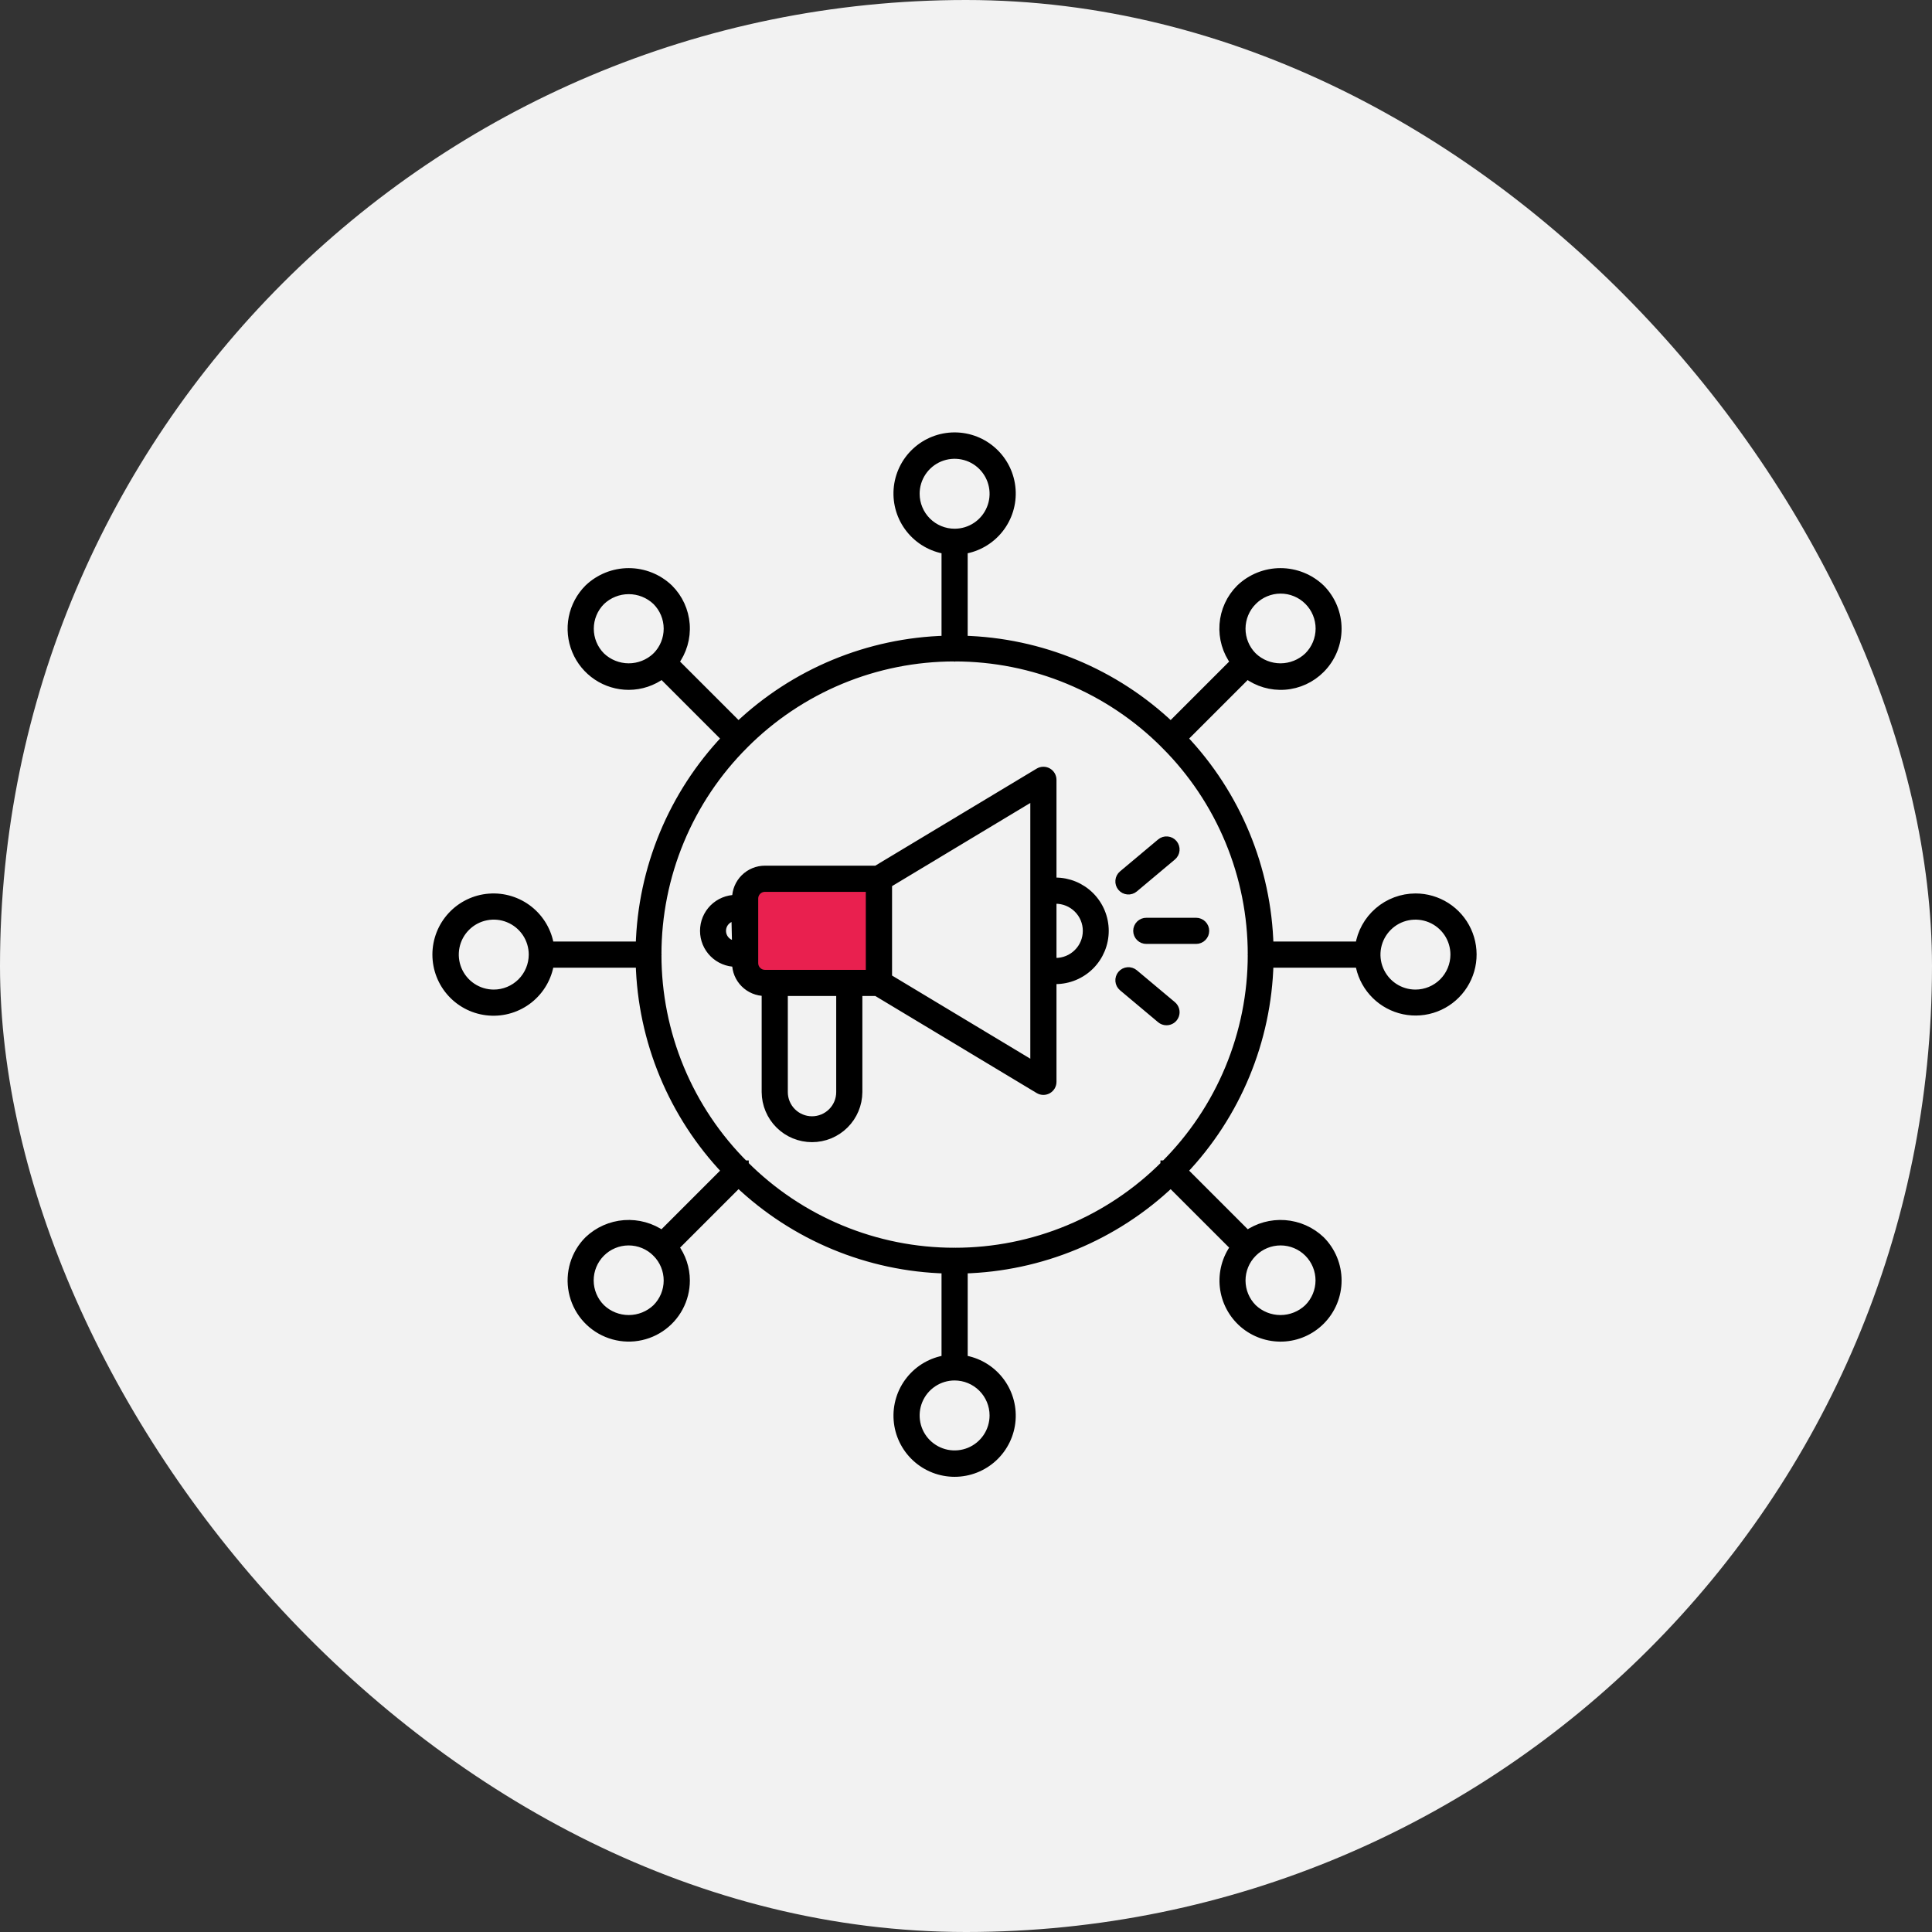
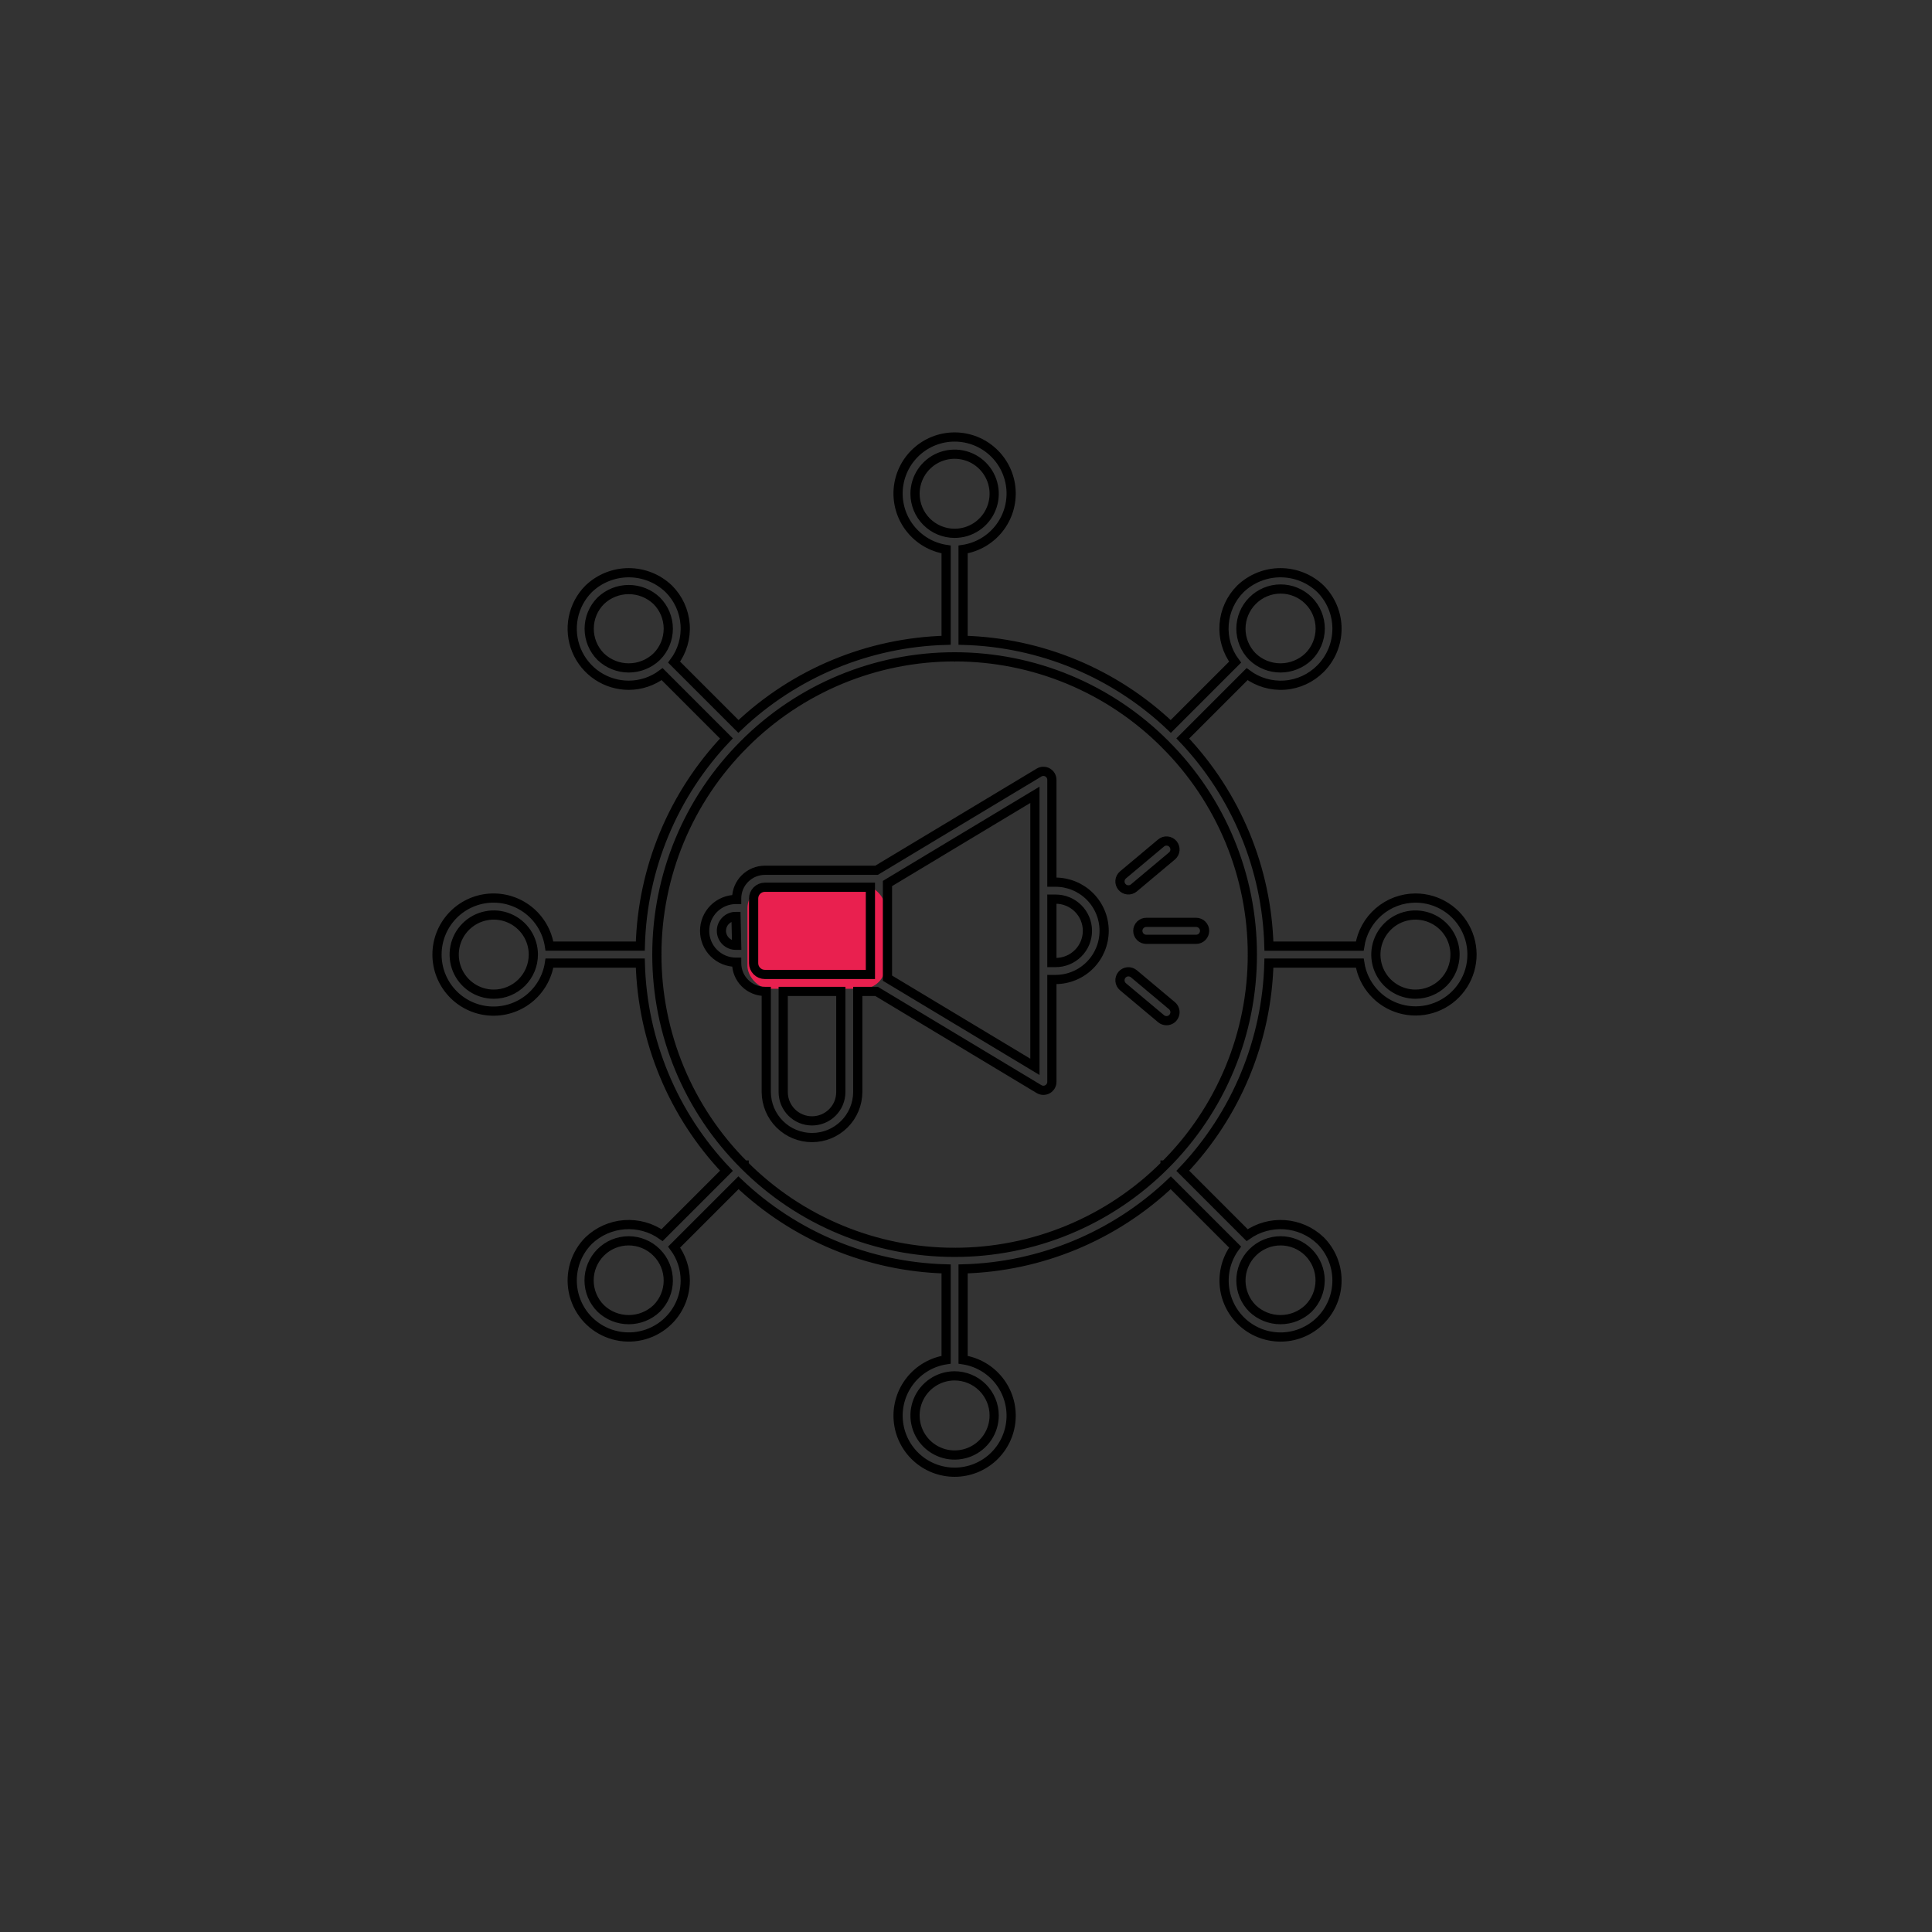
<svg xmlns="http://www.w3.org/2000/svg" width="84" height="84" viewBox="0 0 84 84" fill="none">
  <rect x="0" y="0" width="84" height="84" fill="#333333" stroke="none" />
-   <rect width="84" height="84" rx="42" fill="#F2F2F2" />
  <rect x="32.497" y="38.492" width="5.999" height="4.499" rx="1" fill="#E9204F" />
  <mask id="path-3-outside-1_3146_300" maskUnits="userSpaceOnUse" x="18" y="18" width="47" height="47" fill="black">
    <rect fill="white" x="18" y="18" width="47" height="47" />
-     <path d="M61.541 39.046C60.955 39.048 60.388 39.259 59.944 39.643C59.5 40.026 59.208 40.555 59.12 41.136H55.17C55.082 37.766 53.748 34.549 51.425 32.106L54.221 29.31C54.692 29.661 55.274 29.831 55.86 29.788C56.446 29.745 56.997 29.491 57.411 29.074C57.871 28.613 58.13 27.988 58.13 27.336C58.13 26.685 57.871 26.06 57.411 25.598C56.943 25.151 56.321 24.901 55.673 24.901C55.026 24.901 54.403 25.151 53.935 25.598C53.518 26.012 53.265 26.563 53.222 27.149C53.179 27.735 53.348 28.317 53.7 28.788L50.903 31.585C48.461 29.262 45.243 27.927 41.873 27.839V23.889C42.486 23.796 43.042 23.474 43.428 22.989C43.814 22.505 44.003 21.892 43.956 21.273C43.909 20.655 43.631 20.077 43.176 19.656C42.722 19.234 42.125 19 41.505 19C40.885 19 40.288 19.234 39.833 19.656C39.379 20.077 39.1 20.655 39.053 21.273C39.007 21.892 39.195 22.505 39.582 22.989C39.968 23.474 40.523 23.796 41.136 23.889V27.839C37.766 27.927 34.549 29.262 32.106 31.584L29.309 28.788C29.661 28.317 29.831 27.735 29.788 27.149C29.744 26.563 29.491 26.012 29.074 25.598C28.606 25.151 27.984 24.901 27.336 24.901C26.689 24.901 26.066 25.151 25.598 25.598C25.254 25.942 25.02 26.38 24.925 26.857C24.831 27.334 24.88 27.828 25.066 28.277C25.252 28.726 25.567 29.11 25.971 29.38C26.375 29.65 26.85 29.794 27.336 29.794C27.86 29.793 28.369 29.623 28.788 29.309L31.584 32.106C29.262 34.548 27.927 37.766 27.839 41.135H23.889C23.796 40.522 23.475 39.967 22.99 39.581C22.505 39.195 21.892 39.006 21.273 39.053C20.655 39.099 20.077 39.378 19.656 39.832C19.234 40.287 19 40.884 19 41.504C19 42.124 19.234 42.721 19.656 43.176C20.077 43.63 20.655 43.909 21.273 43.955C21.892 44.002 22.505 43.813 22.99 43.427C23.475 43.041 23.796 42.486 23.889 41.873H27.839C27.927 45.243 29.262 48.46 31.585 50.903L28.786 53.702C28.31 53.366 27.732 53.206 27.15 53.248C26.569 53.291 26.021 53.533 25.598 53.935C25.312 54.22 25.102 54.572 24.984 54.959C24.867 55.346 24.847 55.756 24.926 56.152C25.005 56.549 25.18 56.919 25.436 57.232C25.693 57.544 26.022 57.789 26.396 57.943C26.769 58.098 27.175 58.158 27.577 58.119C27.98 58.079 28.366 57.941 28.702 57.716C29.038 57.492 29.314 57.188 29.504 56.831C29.695 56.475 29.794 56.077 29.794 55.672C29.793 55.149 29.623 54.64 29.31 54.221L32.107 51.424C34.549 53.747 37.767 55.082 41.136 55.17V59.12C40.523 59.213 39.968 59.534 39.582 60.019C39.196 60.504 39.007 61.117 39.054 61.736C39.1 62.354 39.379 62.931 39.833 63.353C40.288 63.775 40.885 64.009 41.505 64.009C42.125 64.009 42.722 63.775 43.177 63.353C43.631 62.931 43.91 62.354 43.956 61.736C44.003 61.117 43.814 60.504 43.428 60.019C43.042 59.534 42.487 59.213 41.874 59.12V55.17C45.243 55.082 48.46 53.747 50.903 51.425L53.7 54.221C53.332 54.719 53.167 55.338 53.236 55.954C53.306 56.569 53.606 57.135 54.075 57.539C54.545 57.942 55.15 58.153 55.769 58.13C56.387 58.106 56.974 57.849 57.411 57.411C57.872 56.949 58.13 56.325 58.13 55.673C58.13 55.021 57.872 54.396 57.411 53.935C56.989 53.533 56.441 53.291 55.859 53.248C55.278 53.206 54.7 53.366 54.224 53.702L51.425 50.903C53.748 48.46 55.082 45.243 55.17 41.873H59.121C59.192 42.337 59.395 42.771 59.706 43.123C60.016 43.476 60.422 43.731 60.873 43.86C61.325 43.989 61.804 43.985 62.253 43.85C62.703 43.715 63.105 43.453 63.41 43.096C63.715 42.74 63.912 42.303 63.977 41.838C64.041 41.373 63.971 40.899 63.774 40.472C63.578 40.046 63.263 39.685 62.867 39.432C62.471 39.179 62.011 39.045 61.541 39.046ZM54.456 26.12C54.616 25.959 54.805 25.83 55.014 25.743C55.224 25.655 55.448 25.609 55.675 25.609C55.902 25.608 56.126 25.652 56.336 25.739C56.546 25.825 56.736 25.952 56.896 26.113C57.057 26.273 57.184 26.463 57.27 26.673C57.357 26.883 57.401 27.107 57.401 27.334C57.4 27.561 57.354 27.785 57.267 27.994C57.179 28.204 57.051 28.393 56.89 28.553C56.563 28.864 56.129 29.038 55.678 29.04C55.227 29.041 54.792 28.869 54.464 28.559L54.458 28.551L54.45 28.545C54.131 28.222 53.952 27.785 53.953 27.331C53.955 26.877 54.135 26.441 54.456 26.12ZM28.559 28.545L28.551 28.551L28.545 28.559C28.217 28.869 27.782 29.041 27.331 29.04C26.88 29.038 26.446 28.864 26.12 28.553C25.798 28.23 25.617 27.792 25.617 27.336C25.617 26.88 25.798 26.443 26.12 26.12C26.448 25.807 26.883 25.633 27.336 25.633C27.79 25.633 28.225 25.807 28.553 26.12C28.874 26.441 29.055 26.877 29.056 27.331C29.057 27.785 28.879 28.222 28.559 28.545ZM21.468 43.225C21.128 43.225 20.795 43.124 20.512 42.935C20.229 42.746 20.008 42.477 19.878 42.163C19.748 41.849 19.714 41.502 19.78 41.169C19.846 40.835 20.01 40.528 20.251 40.288C20.492 40.047 20.798 39.883 21.132 39.817C21.466 39.75 21.812 39.784 22.126 39.915C22.441 40.045 22.709 40.265 22.899 40.548C23.088 40.831 23.189 41.164 23.189 41.504C23.188 41.961 23.007 42.398 22.684 42.721C22.361 43.043 21.924 43.225 21.468 43.225ZM28.553 56.889C28.225 57.202 27.79 57.376 27.336 57.376C26.883 57.376 26.447 57.202 26.12 56.889C25.796 56.567 25.614 56.13 25.612 55.674C25.611 55.218 25.791 54.78 26.113 54.456C26.434 54.133 26.871 53.95 27.328 53.949C27.784 53.948 28.222 54.128 28.545 54.45L28.551 54.458L28.559 54.464C28.879 54.787 29.057 55.224 29.056 55.678C29.055 56.132 28.874 56.567 28.553 56.889ZM54.45 54.464L54.458 54.458L54.464 54.45C54.788 54.128 55.226 53.948 55.682 53.949C56.138 53.95 56.575 54.133 56.897 54.456C57.218 54.78 57.398 55.218 57.397 55.674C57.395 56.13 57.213 56.567 56.89 56.889C56.562 57.202 56.126 57.376 55.673 57.376C55.22 57.376 54.784 57.202 54.456 56.889C54.135 56.567 53.955 56.132 53.953 55.678C53.952 55.224 54.131 54.787 54.45 54.464ZM39.784 21.468C39.784 21.127 39.885 20.795 40.074 20.512C40.263 20.229 40.532 20.008 40.846 19.878C41.16 19.748 41.507 19.714 41.84 19.78C42.174 19.846 42.481 20.01 42.721 20.251C42.962 20.492 43.126 20.798 43.192 21.132C43.259 21.466 43.225 21.812 43.094 22.126C42.964 22.441 42.744 22.709 42.461 22.898C42.178 23.087 41.845 23.188 41.505 23.188C41.048 23.188 40.611 23.006 40.288 22.684C39.966 22.361 39.785 21.924 39.784 21.468ZM43.225 61.541C43.225 61.881 43.124 62.214 42.935 62.497C42.746 62.78 42.477 63.001 42.163 63.131C41.849 63.261 41.503 63.295 41.169 63.229C40.835 63.162 40.529 62.998 40.288 62.758C40.047 62.517 39.883 62.211 39.817 61.877C39.751 61.543 39.785 61.197 39.915 60.883C40.045 60.568 40.266 60.299 40.549 60.11C40.832 59.921 41.164 59.82 41.505 59.82C41.961 59.821 42.398 60.002 42.721 60.325C43.043 60.648 43.225 61.085 43.225 61.541ZM54.45 41.516C54.45 43.214 54.114 44.895 53.463 46.463C52.812 48.031 51.858 49.455 50.655 50.654L50.654 50.654L50.654 50.655C49.455 51.858 48.031 52.812 46.463 53.463C44.895 54.115 43.214 54.45 41.516 54.45L41.505 54.448L41.493 54.45C39.795 54.45 38.114 54.115 36.546 53.463C34.978 52.812 33.554 51.858 32.355 50.655L32.355 50.654L32.354 50.654C31.151 49.455 30.197 48.031 29.546 46.463C28.895 44.895 28.559 43.214 28.559 41.516L28.561 41.504L28.559 41.493C28.559 39.795 28.895 38.114 29.546 36.546C30.197 34.978 31.151 33.553 32.354 32.355L32.355 32.354L32.355 32.353C33.554 31.151 34.978 30.197 36.546 29.545C38.114 28.894 39.795 28.559 41.493 28.558L41.505 28.561L41.516 28.558C43.214 28.559 44.895 28.894 46.463 29.545C48.031 30.197 49.456 31.151 50.654 32.353L50.655 32.354L50.655 32.355C51.858 33.553 52.812 34.978 53.464 36.546C54.115 38.114 54.45 39.795 54.45 41.493L54.448 41.504L54.45 41.516ZM61.541 43.225C61.201 43.225 60.868 43.124 60.585 42.935C60.302 42.746 60.082 42.477 59.951 42.163C59.821 41.849 59.787 41.503 59.853 41.169C59.92 40.835 60.084 40.529 60.325 40.288C60.565 40.047 60.872 39.883 61.206 39.817C61.539 39.751 61.885 39.785 62.2 39.915C62.514 40.045 62.783 40.266 62.972 40.548C63.161 40.831 63.262 41.164 63.262 41.504C63.261 41.961 63.08 42.398 62.758 42.721C62.435 43.043 61.997 43.225 61.541 43.225ZM52.374 40.471C52.374 40.52 52.364 40.568 52.346 40.613C52.327 40.657 52.3 40.698 52.266 40.732C52.232 40.767 52.191 40.794 52.146 40.812C52.102 40.831 52.053 40.84 52.005 40.84H49.844C49.795 40.841 49.747 40.832 49.702 40.814C49.656 40.795 49.615 40.769 49.58 40.734C49.545 40.7 49.518 40.659 49.499 40.614C49.48 40.569 49.47 40.52 49.47 40.471C49.47 40.423 49.48 40.374 49.499 40.329C49.518 40.284 49.545 40.243 49.58 40.209C49.615 40.175 49.656 40.148 49.702 40.129C49.747 40.111 49.795 40.102 49.844 40.103H52.005C52.053 40.103 52.102 40.112 52.146 40.131C52.191 40.149 52.232 40.176 52.266 40.211C52.3 40.245 52.327 40.286 52.346 40.33C52.364 40.375 52.374 40.423 52.374 40.471ZM48.779 38.559C48.717 38.484 48.686 38.388 48.695 38.29C48.703 38.193 48.75 38.103 48.825 38.04L50.481 36.652C50.518 36.62 50.561 36.597 50.607 36.582C50.653 36.568 50.702 36.562 50.75 36.567C50.798 36.571 50.845 36.585 50.888 36.607C50.931 36.629 50.969 36.66 51 36.697C51.031 36.734 51.055 36.777 51.069 36.823C51.084 36.869 51.089 36.918 51.085 36.966C51.081 37.014 51.067 37.061 51.045 37.104C51.022 37.147 50.992 37.185 50.955 37.216L49.299 38.605C49.262 38.636 49.219 38.66 49.173 38.674C49.127 38.689 49.078 38.694 49.03 38.69C48.982 38.686 48.935 38.672 48.892 38.65C48.849 38.627 48.811 38.597 48.779 38.559ZM45.891 38.355H45.734V33.906C45.734 33.84 45.716 33.776 45.684 33.72C45.651 33.663 45.603 33.617 45.546 33.584C45.49 33.552 45.425 33.536 45.36 33.537C45.295 33.538 45.231 33.556 45.175 33.59L38.111 37.838H33.256C32.93 37.839 32.618 37.968 32.388 38.198C32.158 38.428 32.029 38.74 32.029 39.065V39.107H32C31.821 39.107 31.643 39.142 31.478 39.211C31.312 39.279 31.162 39.38 31.035 39.506C30.909 39.633 30.808 39.783 30.739 39.949C30.671 40.115 30.636 40.292 30.636 40.471C30.636 40.651 30.671 40.828 30.739 40.994C30.808 41.159 30.909 41.31 31.035 41.436C31.162 41.563 31.312 41.664 31.478 41.732C31.643 41.801 31.821 41.836 32 41.836H32.029V41.877C32.029 42.202 32.158 42.514 32.389 42.744C32.618 42.974 32.93 43.103 33.256 43.104H33.316V47.482C33.319 48.008 33.53 48.511 33.903 48.881C34.275 49.252 34.779 49.459 35.305 49.459C35.83 49.459 36.334 49.252 36.707 48.881C37.08 48.511 37.291 48.008 37.294 47.482V43.104H38.112L45.175 47.352C45.231 47.386 45.295 47.404 45.36 47.405C45.425 47.406 45.49 47.389 45.547 47.357C45.603 47.325 45.651 47.278 45.684 47.222C45.717 47.165 45.734 47.101 45.734 47.036V42.587H45.891C46.452 42.587 46.99 42.364 47.387 41.967C47.783 41.57 48.006 41.032 48.006 40.471C48.006 39.91 47.783 39.372 47.387 38.975C46.99 38.578 46.452 38.355 45.891 38.355ZM32 41.099C31.917 41.1 31.835 41.084 31.758 41.053C31.681 41.022 31.611 40.976 31.552 40.918C31.493 40.859 31.446 40.79 31.414 40.713C31.382 40.637 31.366 40.554 31.366 40.471C31.366 40.389 31.382 40.306 31.414 40.23C31.446 40.153 31.493 40.084 31.552 40.026C31.611 39.967 31.681 39.921 31.758 39.89C31.835 39.859 31.917 39.843 32 39.844L32.029 41.099H32ZM36.557 47.483C36.557 47.815 36.425 48.133 36.19 48.368C35.955 48.602 35.637 48.734 35.305 48.734C34.973 48.734 34.655 48.602 34.42 48.368C34.185 48.133 34.053 47.815 34.053 47.483V43.104H36.557V47.483ZM37.844 42.367H33.255C33.126 42.367 33.001 42.315 32.91 42.223C32.818 42.132 32.766 42.007 32.766 41.878V39.065C32.766 38.935 32.818 38.811 32.91 38.719C33.001 38.628 33.126 38.576 33.255 38.576H37.844V42.367ZM44.996 38.724V46.384L38.585 42.528V38.414L44.996 34.557V38.724ZM45.891 41.849H45.734V39.093H45.89C46.072 39.092 46.252 39.126 46.421 39.195C46.589 39.264 46.742 39.365 46.871 39.493C47.001 39.621 47.103 39.773 47.173 39.941C47.243 40.109 47.279 40.289 47.279 40.471C47.279 40.653 47.243 40.833 47.173 41.001C47.103 41.169 47.001 41.321 46.871 41.449C46.742 41.577 46.589 41.679 46.421 41.747C46.252 41.816 46.072 41.851 45.891 41.849ZM50.955 43.726C51.013 43.775 51.054 43.84 51.074 43.913C51.094 43.987 51.09 44.064 51.064 44.135C51.038 44.206 50.991 44.268 50.929 44.311C50.867 44.354 50.793 44.378 50.717 44.377C50.631 44.378 50.547 44.347 50.481 44.291L48.825 42.902C48.788 42.871 48.758 42.833 48.735 42.79C48.713 42.747 48.699 42.7 48.695 42.652C48.691 42.604 48.696 42.555 48.711 42.509C48.725 42.463 48.749 42.42 48.78 42.383C48.811 42.346 48.849 42.316 48.892 42.293C48.935 42.271 48.982 42.257 49.03 42.253C49.078 42.249 49.127 42.254 49.173 42.269C49.219 42.283 49.262 42.307 49.299 42.338L50.955 43.726Z" />
  </mask>
-   <path d="M61.541 39.046C60.955 39.048 60.388 39.259 59.944 39.643C59.5 40.026 59.208 40.555 59.12 41.136H55.17C55.082 37.766 53.748 34.549 51.425 32.106L54.221 29.31C54.692 29.661 55.274 29.831 55.86 29.788C56.446 29.745 56.997 29.491 57.411 29.074C57.871 28.613 58.13 27.988 58.13 27.336C58.13 26.685 57.871 26.06 57.411 25.598C56.943 25.151 56.321 24.901 55.673 24.901C55.026 24.901 54.403 25.151 53.935 25.598C53.518 26.012 53.265 26.563 53.222 27.149C53.179 27.735 53.348 28.317 53.7 28.788L50.903 31.585C48.461 29.262 45.243 27.927 41.873 27.839V23.889C42.486 23.796 43.042 23.474 43.428 22.989C43.814 22.505 44.003 21.892 43.956 21.273C43.909 20.655 43.631 20.077 43.176 19.656C42.722 19.234 42.125 19 41.505 19C40.885 19 40.288 19.234 39.833 19.656C39.379 20.077 39.1 20.655 39.053 21.273C39.007 21.892 39.195 22.505 39.582 22.989C39.968 23.474 40.523 23.796 41.136 23.889V27.839C37.766 27.927 34.549 29.262 32.106 31.584L29.309 28.788C29.661 28.317 29.831 27.735 29.788 27.149C29.744 26.563 29.491 26.012 29.074 25.598C28.606 25.151 27.984 24.901 27.336 24.901C26.689 24.901 26.066 25.151 25.598 25.598C25.254 25.942 25.02 26.38 24.925 26.857C24.831 27.334 24.88 27.828 25.066 28.277C25.252 28.726 25.567 29.11 25.971 29.38C26.375 29.65 26.85 29.794 27.336 29.794C27.86 29.793 28.369 29.623 28.788 29.309L31.584 32.106C29.262 34.548 27.927 37.766 27.839 41.135H23.889C23.796 40.522 23.475 39.967 22.99 39.581C22.505 39.195 21.892 39.006 21.273 39.053C20.655 39.099 20.077 39.378 19.656 39.832C19.234 40.287 19 40.884 19 41.504C19 42.124 19.234 42.721 19.656 43.176C20.077 43.63 20.655 43.909 21.273 43.955C21.892 44.002 22.505 43.813 22.99 43.427C23.475 43.041 23.796 42.486 23.889 41.873H27.839C27.927 45.243 29.262 48.46 31.585 50.903L28.786 53.702C28.31 53.366 27.732 53.206 27.15 53.248C26.569 53.291 26.021 53.533 25.598 53.935C25.312 54.22 25.102 54.572 24.984 54.959C24.867 55.346 24.847 55.756 24.926 56.152C25.005 56.549 25.18 56.919 25.436 57.232C25.693 57.544 26.022 57.789 26.396 57.943C26.769 58.098 27.175 58.158 27.577 58.119C27.98 58.079 28.366 57.941 28.702 57.716C29.038 57.492 29.314 57.188 29.504 56.831C29.695 56.475 29.794 56.077 29.794 55.672C29.793 55.149 29.623 54.64 29.31 54.221L32.107 51.424C34.549 53.747 37.767 55.082 41.136 55.17V59.12C40.523 59.213 39.968 59.534 39.582 60.019C39.196 60.504 39.007 61.117 39.054 61.736C39.1 62.354 39.379 62.931 39.833 63.353C40.288 63.775 40.885 64.009 41.505 64.009C42.125 64.009 42.722 63.775 43.177 63.353C43.631 62.931 43.91 62.354 43.956 61.736C44.003 61.117 43.814 60.504 43.428 60.019C43.042 59.534 42.487 59.213 41.874 59.12V55.17C45.243 55.082 48.46 53.747 50.903 51.425L53.7 54.221C53.332 54.719 53.167 55.338 53.236 55.954C53.306 56.569 53.606 57.135 54.075 57.539C54.545 57.942 55.15 58.153 55.769 58.13C56.387 58.106 56.974 57.849 57.411 57.411C57.872 56.949 58.13 56.325 58.13 55.673C58.13 55.021 57.872 54.396 57.411 53.935C56.989 53.533 56.441 53.291 55.859 53.248C55.278 53.206 54.7 53.366 54.224 53.702L51.425 50.903C53.748 48.46 55.082 45.243 55.17 41.873H59.121C59.192 42.337 59.395 42.771 59.706 43.123C60.016 43.476 60.422 43.731 60.873 43.86C61.325 43.989 61.804 43.985 62.253 43.85C62.703 43.715 63.105 43.453 63.41 43.096C63.715 42.74 63.912 42.303 63.977 41.838C64.041 41.373 63.971 40.899 63.774 40.472C63.578 40.046 63.263 39.685 62.867 39.432C62.471 39.179 62.011 39.045 61.541 39.046ZM54.456 26.12C54.616 25.959 54.805 25.83 55.014 25.743C55.224 25.655 55.448 25.609 55.675 25.609C55.902 25.608 56.126 25.652 56.336 25.739C56.546 25.825 56.736 25.952 56.896 26.113C57.057 26.273 57.184 26.463 57.27 26.673C57.357 26.883 57.401 27.107 57.401 27.334C57.4 27.561 57.354 27.785 57.267 27.994C57.179 28.204 57.051 28.393 56.89 28.553C56.563 28.864 56.129 29.038 55.678 29.04C55.227 29.041 54.792 28.869 54.464 28.559L54.458 28.551L54.45 28.545C54.131 28.222 53.952 27.785 53.953 27.331C53.955 26.877 54.135 26.441 54.456 26.12ZM28.559 28.545L28.551 28.551L28.545 28.559C28.217 28.869 27.782 29.041 27.331 29.04C26.88 29.038 26.446 28.864 26.12 28.553C25.798 28.23 25.617 27.792 25.617 27.336C25.617 26.88 25.798 26.443 26.12 26.12C26.448 25.807 26.883 25.633 27.336 25.633C27.79 25.633 28.225 25.807 28.553 26.12C28.874 26.441 29.055 26.877 29.056 27.331C29.057 27.785 28.879 28.222 28.559 28.545ZM21.468 43.225C21.128 43.225 20.795 43.124 20.512 42.935C20.229 42.746 20.008 42.477 19.878 42.163C19.748 41.849 19.714 41.502 19.78 41.169C19.846 40.835 20.01 40.528 20.251 40.288C20.492 40.047 20.798 39.883 21.132 39.817C21.466 39.75 21.812 39.784 22.126 39.915C22.441 40.045 22.709 40.265 22.899 40.548C23.088 40.831 23.189 41.164 23.189 41.504C23.188 41.961 23.007 42.398 22.684 42.721C22.361 43.043 21.924 43.225 21.468 43.225ZM28.553 56.889C28.225 57.202 27.79 57.376 27.336 57.376C26.883 57.376 26.447 57.202 26.12 56.889C25.796 56.567 25.614 56.13 25.612 55.674C25.611 55.218 25.791 54.78 26.113 54.456C26.434 54.133 26.871 53.95 27.328 53.949C27.784 53.948 28.222 54.128 28.545 54.45L28.551 54.458L28.559 54.464C28.879 54.787 29.057 55.224 29.056 55.678C29.055 56.132 28.874 56.567 28.553 56.889ZM54.45 54.464L54.458 54.458L54.464 54.45C54.788 54.128 55.226 53.948 55.682 53.949C56.138 53.95 56.575 54.133 56.897 54.456C57.218 54.78 57.398 55.218 57.397 55.674C57.395 56.13 57.213 56.567 56.89 56.889C56.562 57.202 56.126 57.376 55.673 57.376C55.22 57.376 54.784 57.202 54.456 56.889C54.135 56.567 53.955 56.132 53.953 55.678C53.952 55.224 54.131 54.787 54.45 54.464ZM39.784 21.468C39.784 21.127 39.885 20.795 40.074 20.512C40.263 20.229 40.532 20.008 40.846 19.878C41.16 19.748 41.507 19.714 41.84 19.78C42.174 19.846 42.481 20.01 42.721 20.251C42.962 20.492 43.126 20.798 43.192 21.132C43.259 21.466 43.225 21.812 43.094 22.126C42.964 22.441 42.744 22.709 42.461 22.898C42.178 23.087 41.845 23.188 41.505 23.188C41.048 23.188 40.611 23.006 40.288 22.684C39.966 22.361 39.785 21.924 39.784 21.468ZM43.225 61.541C43.225 61.881 43.124 62.214 42.935 62.497C42.746 62.78 42.477 63.001 42.163 63.131C41.849 63.261 41.503 63.295 41.169 63.229C40.835 63.162 40.529 62.998 40.288 62.758C40.047 62.517 39.883 62.211 39.817 61.877C39.751 61.543 39.785 61.197 39.915 60.883C40.045 60.568 40.266 60.299 40.549 60.11C40.832 59.921 41.164 59.82 41.505 59.82C41.961 59.821 42.398 60.002 42.721 60.325C43.043 60.648 43.225 61.085 43.225 61.541ZM54.45 41.516C54.45 43.214 54.114 44.895 53.463 46.463C52.812 48.031 51.858 49.455 50.655 50.654L50.654 50.654L50.654 50.655C49.455 51.858 48.031 52.812 46.463 53.463C44.895 54.115 43.214 54.45 41.516 54.45L41.505 54.448L41.493 54.45C39.795 54.45 38.114 54.115 36.546 53.463C34.978 52.812 33.554 51.858 32.355 50.655L32.355 50.654L32.354 50.654C31.151 49.455 30.197 48.031 29.546 46.463C28.895 44.895 28.559 43.214 28.559 41.516L28.561 41.504L28.559 41.493C28.559 39.795 28.895 38.114 29.546 36.546C30.197 34.978 31.151 33.553 32.354 32.355L32.355 32.354L32.355 32.353C33.554 31.151 34.978 30.197 36.546 29.545C38.114 28.894 39.795 28.559 41.493 28.558L41.505 28.561L41.516 28.558C43.214 28.559 44.895 28.894 46.463 29.545C48.031 30.197 49.456 31.151 50.654 32.353L50.655 32.354L50.655 32.355C51.858 33.553 52.812 34.978 53.464 36.546C54.115 38.114 54.45 39.795 54.45 41.493L54.448 41.504L54.45 41.516ZM61.541 43.225C61.201 43.225 60.868 43.124 60.585 42.935C60.302 42.746 60.082 42.477 59.951 42.163C59.821 41.849 59.787 41.503 59.853 41.169C59.92 40.835 60.084 40.529 60.325 40.288C60.565 40.047 60.872 39.883 61.206 39.817C61.539 39.751 61.885 39.785 62.2 39.915C62.514 40.045 62.783 40.266 62.972 40.548C63.161 40.831 63.262 41.164 63.262 41.504C63.261 41.961 63.08 42.398 62.758 42.721C62.435 43.043 61.997 43.225 61.541 43.225ZM52.374 40.471C52.374 40.52 52.364 40.568 52.346 40.613C52.327 40.657 52.3 40.698 52.266 40.732C52.232 40.767 52.191 40.794 52.146 40.812C52.102 40.831 52.053 40.84 52.005 40.84H49.844C49.795 40.841 49.747 40.832 49.702 40.814C49.656 40.795 49.615 40.769 49.58 40.734C49.545 40.7 49.518 40.659 49.499 40.614C49.48 40.569 49.47 40.52 49.47 40.471C49.47 40.423 49.48 40.374 49.499 40.329C49.518 40.284 49.545 40.243 49.58 40.209C49.615 40.175 49.656 40.148 49.702 40.129C49.747 40.111 49.795 40.102 49.844 40.103H52.005C52.053 40.103 52.102 40.112 52.146 40.131C52.191 40.149 52.232 40.176 52.266 40.211C52.3 40.245 52.327 40.286 52.346 40.33C52.364 40.375 52.374 40.423 52.374 40.471ZM48.779 38.559C48.717 38.484 48.686 38.388 48.695 38.29C48.703 38.193 48.75 38.103 48.825 38.04L50.481 36.652C50.518 36.62 50.561 36.597 50.607 36.582C50.653 36.568 50.702 36.562 50.75 36.567C50.798 36.571 50.845 36.585 50.888 36.607C50.931 36.629 50.969 36.66 51 36.697C51.031 36.734 51.055 36.777 51.069 36.823C51.084 36.869 51.089 36.918 51.085 36.966C51.081 37.014 51.067 37.061 51.045 37.104C51.022 37.147 50.992 37.185 50.955 37.216L49.299 38.605C49.262 38.636 49.219 38.66 49.173 38.674C49.127 38.689 49.078 38.694 49.03 38.69C48.982 38.686 48.935 38.672 48.892 38.65C48.849 38.627 48.811 38.597 48.779 38.559ZM45.891 38.355H45.734V33.906C45.734 33.84 45.716 33.776 45.684 33.72C45.651 33.663 45.603 33.617 45.546 33.584C45.49 33.552 45.425 33.536 45.36 33.537C45.295 33.538 45.231 33.556 45.175 33.59L38.111 37.838H33.256C32.93 37.839 32.618 37.968 32.388 38.198C32.158 38.428 32.029 38.74 32.029 39.065V39.107H32C31.821 39.107 31.643 39.142 31.478 39.211C31.312 39.279 31.162 39.38 31.035 39.506C30.909 39.633 30.808 39.783 30.739 39.949C30.671 40.115 30.636 40.292 30.636 40.471C30.636 40.651 30.671 40.828 30.739 40.994C30.808 41.159 30.909 41.31 31.035 41.436C31.162 41.563 31.312 41.664 31.478 41.732C31.643 41.801 31.821 41.836 32 41.836H32.029V41.877C32.029 42.202 32.158 42.514 32.389 42.744C32.618 42.974 32.93 43.103 33.256 43.104H33.316V47.482C33.319 48.008 33.53 48.511 33.903 48.881C34.275 49.252 34.779 49.459 35.305 49.459C35.83 49.459 36.334 49.252 36.707 48.881C37.08 48.511 37.291 48.008 37.294 47.482V43.104H38.112L45.175 47.352C45.231 47.386 45.295 47.404 45.36 47.405C45.425 47.406 45.49 47.389 45.547 47.357C45.603 47.325 45.651 47.278 45.684 47.222C45.717 47.165 45.734 47.101 45.734 47.036V42.587H45.891C46.452 42.587 46.99 42.364 47.387 41.967C47.783 41.57 48.006 41.032 48.006 40.471C48.006 39.91 47.783 39.372 47.387 38.975C46.99 38.578 46.452 38.355 45.891 38.355ZM32 41.099C31.917 41.1 31.835 41.084 31.758 41.053C31.681 41.022 31.611 40.976 31.552 40.918C31.493 40.859 31.446 40.79 31.414 40.713C31.382 40.637 31.366 40.554 31.366 40.471C31.366 40.389 31.382 40.306 31.414 40.23C31.446 40.153 31.493 40.084 31.552 40.026C31.611 39.967 31.681 39.921 31.758 39.89C31.835 39.859 31.917 39.843 32 39.844L32.029 41.099H32ZM36.557 47.483C36.557 47.815 36.425 48.133 36.19 48.368C35.955 48.602 35.637 48.734 35.305 48.734C34.973 48.734 34.655 48.602 34.42 48.368C34.185 48.133 34.053 47.815 34.053 47.483V43.104H36.557V47.483ZM37.844 42.367H33.255C33.126 42.367 33.001 42.315 32.91 42.223C32.818 42.132 32.766 42.007 32.766 41.878V39.065C32.766 38.935 32.818 38.811 32.91 38.719C33.001 38.628 33.126 38.576 33.255 38.576H37.844V42.367ZM44.996 38.724V46.384L38.585 42.528V38.414L44.996 34.557V38.724ZM45.891 41.849H45.734V39.093H45.89C46.072 39.092 46.252 39.126 46.421 39.195C46.589 39.264 46.742 39.365 46.871 39.493C47.001 39.621 47.103 39.773 47.173 39.941C47.243 40.109 47.279 40.289 47.279 40.471C47.279 40.653 47.243 40.833 47.173 41.001C47.103 41.169 47.001 41.321 46.871 41.449C46.742 41.577 46.589 41.679 46.421 41.747C46.252 41.816 46.072 41.851 45.891 41.849ZM50.955 43.726C51.013 43.775 51.054 43.84 51.074 43.913C51.094 43.987 51.09 44.064 51.064 44.135C51.038 44.206 50.991 44.268 50.929 44.311C50.867 44.354 50.793 44.378 50.717 44.377C50.631 44.378 50.547 44.347 50.481 44.291L48.825 42.902C48.788 42.871 48.758 42.833 48.735 42.79C48.713 42.747 48.699 42.7 48.695 42.652C48.691 42.604 48.696 42.555 48.711 42.509C48.725 42.463 48.749 42.42 48.78 42.383C48.811 42.346 48.849 42.316 48.892 42.293C48.935 42.271 48.982 42.257 49.03 42.253C49.078 42.249 49.127 42.254 49.173 42.269C49.219 42.283 49.262 42.307 49.299 42.338L50.955 43.726Z" fill="black" />
  <path d="M61.541 39.046C60.955 39.048 60.388 39.259 59.944 39.643C59.5 40.026 59.208 40.555 59.12 41.136H55.17C55.082 37.766 53.748 34.549 51.425 32.106L54.221 29.31C54.692 29.661 55.274 29.831 55.86 29.788C56.446 29.745 56.997 29.491 57.411 29.074C57.871 28.613 58.13 27.988 58.13 27.336C58.13 26.685 57.871 26.06 57.411 25.598C56.943 25.151 56.321 24.901 55.673 24.901C55.026 24.901 54.403 25.151 53.935 25.598C53.518 26.012 53.265 26.563 53.222 27.149C53.179 27.735 53.348 28.317 53.7 28.788L50.903 31.585C48.461 29.262 45.243 27.927 41.873 27.839V23.889C42.486 23.796 43.042 23.474 43.428 22.989C43.814 22.505 44.003 21.892 43.956 21.273C43.909 20.655 43.631 20.077 43.176 19.656C42.722 19.234 42.125 19 41.505 19C40.885 19 40.288 19.234 39.833 19.656C39.379 20.077 39.1 20.655 39.053 21.273C39.007 21.892 39.195 22.505 39.582 22.989C39.968 23.474 40.523 23.796 41.136 23.889V27.839C37.766 27.927 34.549 29.262 32.106 31.584L29.309 28.788C29.661 28.317 29.831 27.735 29.788 27.149C29.744 26.563 29.491 26.012 29.074 25.598C28.606 25.151 27.984 24.901 27.336 24.901C26.689 24.901 26.066 25.151 25.598 25.598C25.254 25.942 25.02 26.38 24.925 26.857C24.831 27.334 24.88 27.828 25.066 28.277C25.252 28.726 25.567 29.11 25.971 29.38C26.375 29.65 26.85 29.794 27.336 29.794C27.86 29.793 28.369 29.623 28.788 29.309L31.584 32.106C29.262 34.548 27.927 37.766 27.839 41.135H23.889C23.796 40.522 23.475 39.967 22.99 39.581C22.505 39.195 21.892 39.006 21.273 39.053C20.655 39.099 20.077 39.378 19.656 39.832C19.234 40.287 19 40.884 19 41.504C19 42.124 19.234 42.721 19.656 43.176C20.077 43.63 20.655 43.909 21.273 43.955C21.892 44.002 22.505 43.813 22.99 43.427C23.475 43.041 23.796 42.486 23.889 41.873H27.839C27.927 45.243 29.262 48.46 31.585 50.903L28.786 53.702C28.31 53.366 27.732 53.206 27.15 53.248C26.569 53.291 26.021 53.533 25.598 53.935C25.312 54.22 25.102 54.572 24.984 54.959C24.867 55.346 24.847 55.756 24.926 56.152C25.005 56.549 25.18 56.919 25.436 57.232C25.693 57.544 26.022 57.789 26.396 57.943C26.769 58.098 27.175 58.158 27.577 58.119C27.98 58.079 28.366 57.941 28.702 57.716C29.038 57.492 29.314 57.188 29.504 56.831C29.695 56.475 29.794 56.077 29.794 55.672C29.793 55.149 29.623 54.64 29.31 54.221L32.107 51.424C34.549 53.747 37.767 55.082 41.136 55.17V59.12C40.523 59.213 39.968 59.534 39.582 60.019C39.196 60.504 39.007 61.117 39.054 61.736C39.1 62.354 39.379 62.931 39.833 63.353C40.288 63.775 40.885 64.009 41.505 64.009C42.125 64.009 42.722 63.775 43.177 63.353C43.631 62.931 43.91 62.354 43.956 61.736C44.003 61.117 43.814 60.504 43.428 60.019C43.042 59.534 42.487 59.213 41.874 59.12V55.17C45.243 55.082 48.46 53.747 50.903 51.425L53.7 54.221C53.332 54.719 53.167 55.338 53.236 55.954C53.306 56.569 53.606 57.135 54.075 57.539C54.545 57.942 55.15 58.153 55.769 58.13C56.387 58.106 56.974 57.849 57.411 57.411C57.872 56.949 58.13 56.325 58.13 55.673C58.13 55.021 57.872 54.396 57.411 53.935C56.989 53.533 56.441 53.291 55.859 53.248C55.278 53.206 54.7 53.366 54.224 53.702L51.425 50.903C53.748 48.46 55.082 45.243 55.17 41.873H59.121C59.192 42.337 59.395 42.771 59.706 43.123C60.016 43.476 60.422 43.731 60.873 43.86C61.325 43.989 61.804 43.985 62.253 43.85C62.703 43.715 63.105 43.453 63.41 43.096C63.715 42.74 63.912 42.303 63.977 41.838C64.041 41.373 63.971 40.899 63.774 40.472C63.578 40.046 63.263 39.685 62.867 39.432C62.471 39.179 62.011 39.045 61.541 39.046ZM54.456 26.12C54.616 25.959 54.805 25.83 55.014 25.743C55.224 25.655 55.448 25.609 55.675 25.609C55.902 25.608 56.126 25.652 56.336 25.739C56.546 25.825 56.736 25.952 56.896 26.113C57.057 26.273 57.184 26.463 57.27 26.673C57.357 26.883 57.401 27.107 57.401 27.334C57.4 27.561 57.354 27.785 57.267 27.994C57.179 28.204 57.051 28.393 56.89 28.553C56.563 28.864 56.129 29.038 55.678 29.04C55.227 29.041 54.792 28.869 54.464 28.559L54.458 28.551L54.45 28.545C54.131 28.222 53.952 27.785 53.953 27.331C53.955 26.877 54.135 26.441 54.456 26.12ZM28.559 28.545L28.551 28.551L28.545 28.559C28.217 28.869 27.782 29.041 27.331 29.04C26.88 29.038 26.446 28.864 26.12 28.553C25.798 28.23 25.617 27.792 25.617 27.336C25.617 26.88 25.798 26.443 26.12 26.12C26.448 25.807 26.883 25.633 27.336 25.633C27.79 25.633 28.225 25.807 28.553 26.12C28.874 26.441 29.055 26.877 29.056 27.331C29.057 27.785 28.879 28.222 28.559 28.545ZM21.468 43.225C21.128 43.225 20.795 43.124 20.512 42.935C20.229 42.746 20.008 42.477 19.878 42.163C19.748 41.849 19.714 41.502 19.78 41.169C19.846 40.835 20.01 40.528 20.251 40.288C20.492 40.047 20.798 39.883 21.132 39.817C21.466 39.75 21.812 39.784 22.126 39.915C22.441 40.045 22.709 40.265 22.899 40.548C23.088 40.831 23.189 41.164 23.189 41.504C23.188 41.961 23.007 42.398 22.684 42.721C22.361 43.043 21.924 43.225 21.468 43.225ZM28.553 56.889C28.225 57.202 27.79 57.376 27.336 57.376C26.883 57.376 26.447 57.202 26.12 56.889C25.796 56.567 25.614 56.13 25.612 55.674C25.611 55.218 25.791 54.78 26.113 54.456C26.434 54.133 26.871 53.95 27.328 53.949C27.784 53.948 28.222 54.128 28.545 54.45L28.551 54.458L28.559 54.464C28.879 54.787 29.057 55.224 29.056 55.678C29.055 56.132 28.874 56.567 28.553 56.889ZM54.45 54.464L54.458 54.458L54.464 54.45C54.788 54.128 55.226 53.948 55.682 53.949C56.138 53.95 56.575 54.133 56.897 54.456C57.218 54.78 57.398 55.218 57.397 55.674C57.395 56.13 57.213 56.567 56.89 56.889C56.562 57.202 56.126 57.376 55.673 57.376C55.22 57.376 54.784 57.202 54.456 56.889C54.135 56.567 53.955 56.132 53.953 55.678C53.952 55.224 54.131 54.787 54.45 54.464ZM39.784 21.468C39.784 21.127 39.885 20.795 40.074 20.512C40.263 20.229 40.532 20.008 40.846 19.878C41.16 19.748 41.507 19.714 41.84 19.78C42.174 19.846 42.481 20.01 42.721 20.251C42.962 20.492 43.126 20.798 43.192 21.132C43.259 21.466 43.225 21.812 43.094 22.126C42.964 22.441 42.744 22.709 42.461 22.898C42.178 23.087 41.845 23.188 41.505 23.188C41.048 23.188 40.611 23.006 40.288 22.684C39.966 22.361 39.785 21.924 39.784 21.468ZM43.225 61.541C43.225 61.881 43.124 62.214 42.935 62.497C42.746 62.78 42.477 63.001 42.163 63.131C41.849 63.261 41.503 63.295 41.169 63.229C40.835 63.162 40.529 62.998 40.288 62.758C40.047 62.517 39.883 62.211 39.817 61.877C39.751 61.543 39.785 61.197 39.915 60.883C40.045 60.568 40.266 60.299 40.549 60.11C40.832 59.921 41.164 59.82 41.505 59.82C41.961 59.821 42.398 60.002 42.721 60.325C43.043 60.648 43.225 61.085 43.225 61.541ZM54.45 41.516C54.45 43.214 54.114 44.895 53.463 46.463C52.812 48.031 51.858 49.455 50.655 50.654L50.654 50.654L50.654 50.655C49.455 51.858 48.031 52.812 46.463 53.463C44.895 54.115 43.214 54.45 41.516 54.45L41.505 54.448L41.493 54.45C39.795 54.45 38.114 54.115 36.546 53.463C34.978 52.812 33.554 51.858 32.355 50.655L32.355 50.654L32.354 50.654C31.151 49.455 30.197 48.031 29.546 46.463C28.895 44.895 28.559 43.214 28.559 41.516L28.561 41.504L28.559 41.493C28.559 39.795 28.895 38.114 29.546 36.546C30.197 34.978 31.151 33.553 32.354 32.355L32.355 32.354L32.355 32.353C33.554 31.151 34.978 30.197 36.546 29.545C38.114 28.894 39.795 28.559 41.493 28.558L41.505 28.561L41.516 28.558C43.214 28.559 44.895 28.894 46.463 29.545C48.031 30.197 49.456 31.151 50.654 32.353L50.655 32.354L50.655 32.355C51.858 33.553 52.812 34.978 53.464 36.546C54.115 38.114 54.45 39.795 54.45 41.493L54.448 41.504L54.45 41.516ZM61.541 43.225C61.201 43.225 60.868 43.124 60.585 42.935C60.302 42.746 60.082 42.477 59.951 42.163C59.821 41.849 59.787 41.503 59.853 41.169C59.92 40.835 60.084 40.529 60.325 40.288C60.565 40.047 60.872 39.883 61.206 39.817C61.539 39.751 61.885 39.785 62.2 39.915C62.514 40.045 62.783 40.266 62.972 40.548C63.161 40.831 63.262 41.164 63.262 41.504C63.261 41.961 63.08 42.398 62.758 42.721C62.435 43.043 61.997 43.225 61.541 43.225ZM52.374 40.471C52.374 40.52 52.364 40.568 52.346 40.613C52.327 40.657 52.3 40.698 52.266 40.732C52.232 40.767 52.191 40.794 52.146 40.812C52.102 40.831 52.053 40.84 52.005 40.84H49.844C49.795 40.841 49.747 40.832 49.702 40.814C49.656 40.795 49.615 40.769 49.58 40.734C49.545 40.7 49.518 40.659 49.499 40.614C49.48 40.569 49.47 40.52 49.47 40.471C49.47 40.423 49.48 40.374 49.499 40.329C49.518 40.284 49.545 40.243 49.58 40.209C49.615 40.175 49.656 40.148 49.702 40.129C49.747 40.111 49.795 40.102 49.844 40.103H52.005C52.053 40.103 52.102 40.112 52.146 40.131C52.191 40.149 52.232 40.176 52.266 40.211C52.3 40.245 52.327 40.286 52.346 40.33C52.364 40.375 52.374 40.423 52.374 40.471ZM48.779 38.559C48.717 38.484 48.686 38.388 48.695 38.29C48.703 38.193 48.75 38.103 48.825 38.04L50.481 36.652C50.518 36.62 50.561 36.597 50.607 36.582C50.653 36.568 50.702 36.562 50.75 36.567C50.798 36.571 50.845 36.585 50.888 36.607C50.931 36.629 50.969 36.66 51 36.697C51.031 36.734 51.055 36.777 51.069 36.823C51.084 36.869 51.089 36.918 51.085 36.966C51.081 37.014 51.067 37.061 51.045 37.104C51.022 37.147 50.992 37.185 50.955 37.216L49.299 38.605C49.262 38.636 49.219 38.66 49.173 38.674C49.127 38.689 49.078 38.694 49.03 38.69C48.982 38.686 48.935 38.672 48.892 38.65C48.849 38.627 48.811 38.597 48.779 38.559ZM45.891 38.355H45.734V33.906C45.734 33.84 45.716 33.776 45.684 33.72C45.651 33.663 45.603 33.617 45.546 33.584C45.49 33.552 45.425 33.536 45.36 33.537C45.295 33.538 45.231 33.556 45.175 33.59L38.111 37.838H33.256C32.93 37.839 32.618 37.968 32.388 38.198C32.158 38.428 32.029 38.74 32.029 39.065V39.107H32C31.821 39.107 31.643 39.142 31.478 39.211C31.312 39.279 31.162 39.38 31.035 39.506C30.909 39.633 30.808 39.783 30.739 39.949C30.671 40.115 30.636 40.292 30.636 40.471C30.636 40.651 30.671 40.828 30.739 40.994C30.808 41.159 30.909 41.31 31.035 41.436C31.162 41.563 31.312 41.664 31.478 41.732C31.643 41.801 31.821 41.836 32 41.836H32.029V41.877C32.029 42.202 32.158 42.514 32.389 42.744C32.618 42.974 32.93 43.103 33.256 43.104H33.316V47.482C33.319 48.008 33.53 48.511 33.903 48.881C34.275 49.252 34.779 49.459 35.305 49.459C35.83 49.459 36.334 49.252 36.707 48.881C37.08 48.511 37.291 48.008 37.294 47.482V43.104H38.112L45.175 47.352C45.231 47.386 45.295 47.404 45.36 47.405C45.425 47.406 45.49 47.389 45.547 47.357C45.603 47.325 45.651 47.278 45.684 47.222C45.717 47.165 45.734 47.101 45.734 47.036V42.587H45.891C46.452 42.587 46.99 42.364 47.387 41.967C47.783 41.57 48.006 41.032 48.006 40.471C48.006 39.91 47.783 39.372 47.387 38.975C46.99 38.578 46.452 38.355 45.891 38.355ZM32 41.099C31.917 41.1 31.835 41.084 31.758 41.053C31.681 41.022 31.611 40.976 31.552 40.918C31.493 40.859 31.446 40.79 31.414 40.713C31.382 40.637 31.366 40.554 31.366 40.471C31.366 40.389 31.382 40.306 31.414 40.23C31.446 40.153 31.493 40.084 31.552 40.026C31.611 39.967 31.681 39.921 31.758 39.89C31.835 39.859 31.917 39.843 32 39.844L32.029 41.099H32ZM36.557 47.483C36.557 47.815 36.425 48.133 36.19 48.368C35.955 48.602 35.637 48.734 35.305 48.734C34.973 48.734 34.655 48.602 34.42 48.368C34.185 48.133 34.053 47.815 34.053 47.483V43.104H36.557V47.483ZM37.844 42.367H33.255C33.126 42.367 33.001 42.315 32.91 42.223C32.818 42.132 32.766 42.007 32.766 41.878V39.065C32.766 38.935 32.818 38.811 32.91 38.719C33.001 38.628 33.126 38.576 33.255 38.576H37.844V42.367ZM44.996 38.724V46.384L38.585 42.528V38.414L44.996 34.557V38.724ZM45.891 41.849H45.734V39.093H45.89C46.072 39.092 46.252 39.126 46.421 39.195C46.589 39.264 46.742 39.365 46.871 39.493C47.001 39.621 47.103 39.773 47.173 39.941C47.243 40.109 47.279 40.289 47.279 40.471C47.279 40.653 47.243 40.833 47.173 41.001C47.103 41.169 47.001 41.321 46.871 41.449C46.742 41.577 46.589 41.679 46.421 41.747C46.252 41.816 46.072 41.851 45.891 41.849ZM50.955 43.726C51.013 43.775 51.054 43.84 51.074 43.913C51.094 43.987 51.09 44.064 51.064 44.135C51.038 44.206 50.991 44.268 50.929 44.311C50.867 44.354 50.793 44.378 50.717 44.377C50.631 44.378 50.547 44.347 50.481 44.291L48.825 42.902C48.788 42.871 48.758 42.833 48.735 42.79C48.713 42.747 48.699 42.7 48.695 42.652C48.691 42.604 48.696 42.555 48.711 42.509C48.725 42.463 48.749 42.42 48.78 42.383C48.811 42.346 48.849 42.316 48.892 42.293C48.935 42.271 48.982 42.257 49.03 42.253C49.078 42.249 49.127 42.254 49.173 42.269C49.219 42.283 49.262 42.307 49.299 42.338L50.955 43.726Z" stroke="black" stroke-width="0.4" mask="url(#path-3-outside-1_3146_300)" />
</svg>